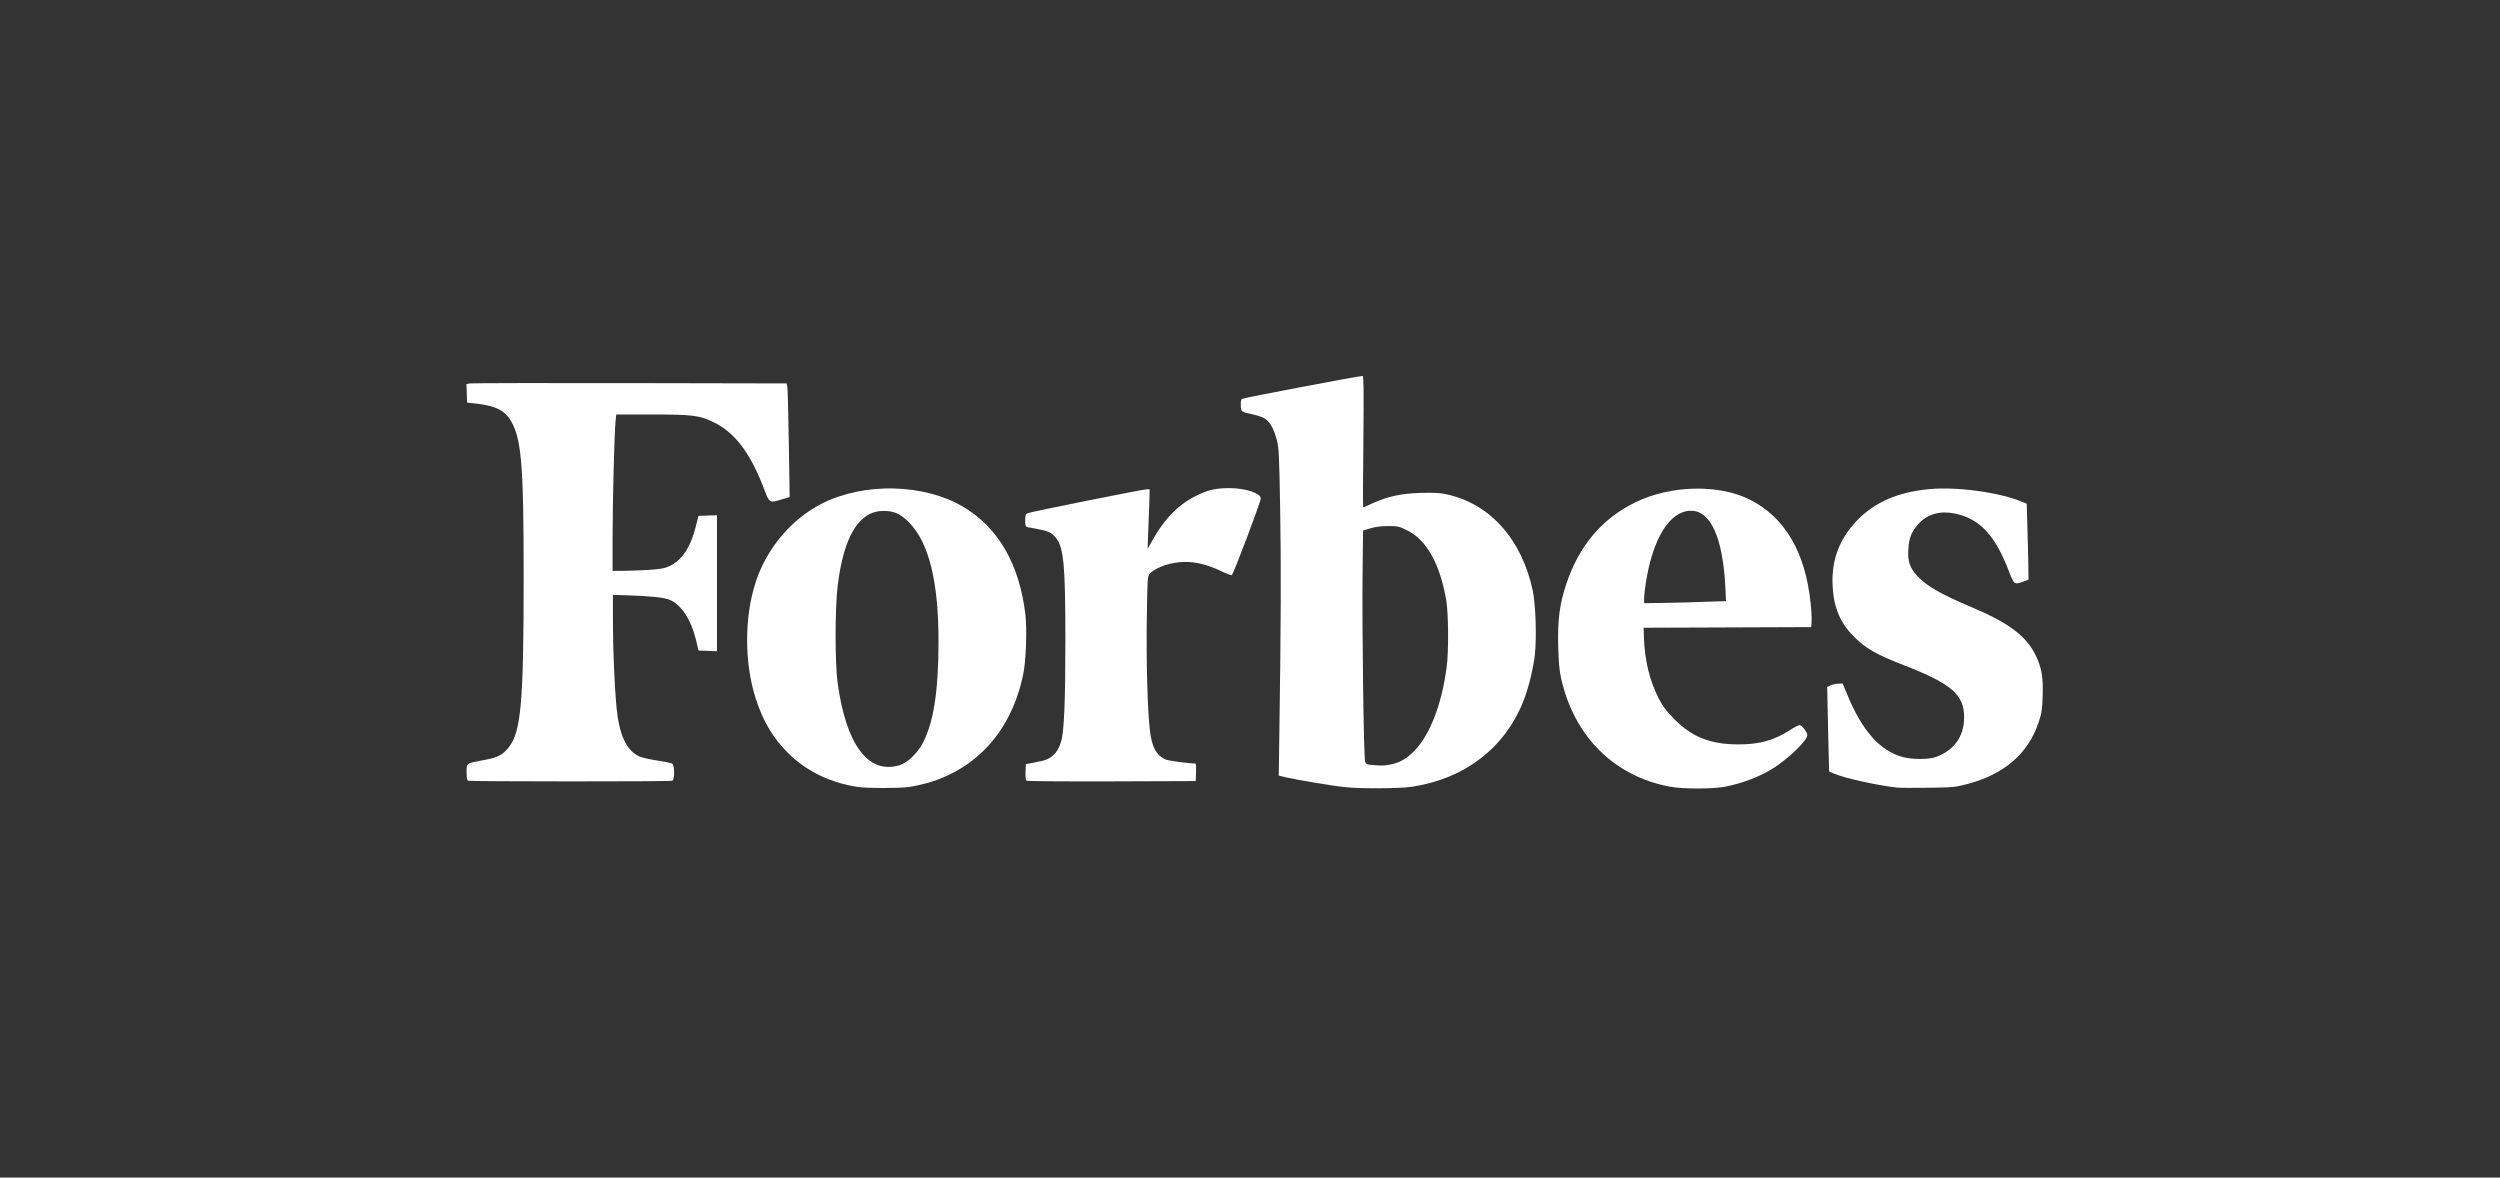
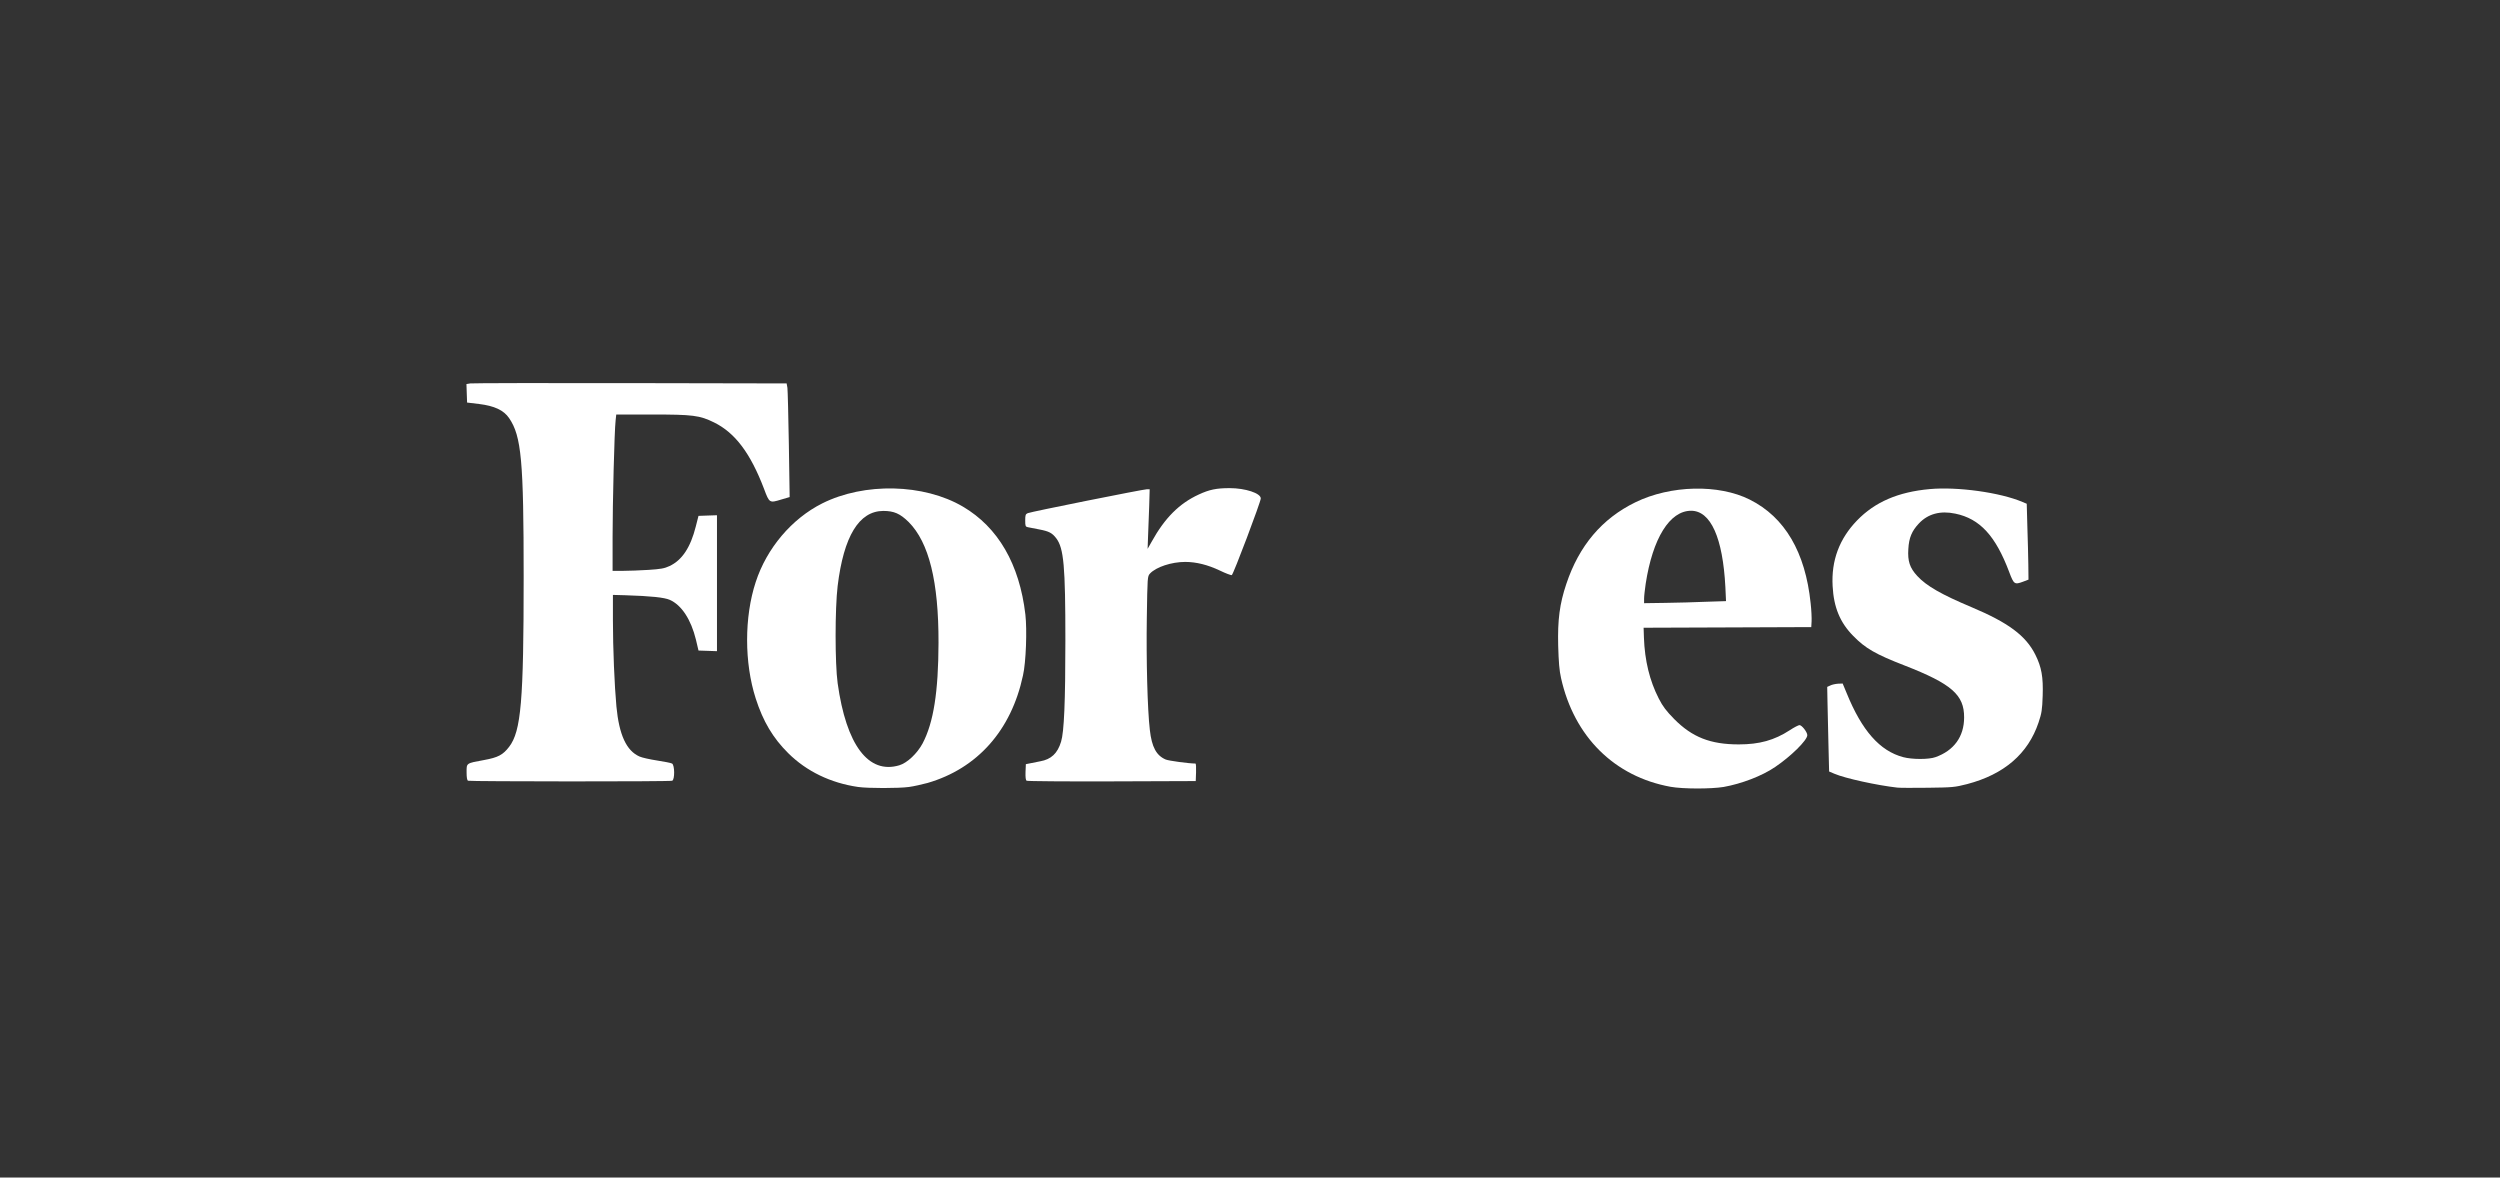
<svg xmlns="http://www.w3.org/2000/svg" width="138" height="65" viewBox="0 0 138 65" fill="none">
  <rect x="0" y="0" width="138" height="65" fill="#333333" stroke="none" />
  <path d="M112.351 36.139C111.823 35.083 110.856 34.37 108.832 33.517C107.178 32.822 106.342 32.347 105.832 31.793C105.419 31.344 105.296 30.974 105.34 30.306C105.375 29.681 105.533 29.312 105.92 28.898C106.422 28.362 107.108 28.177 107.935 28.353C109.29 28.634 110.152 29.576 110.9 31.555C111.163 32.259 111.199 32.285 111.674 32.109L111.973 31.995L111.964 31.186C111.955 30.737 111.938 29.796 111.911 29.101L111.876 27.807L111.647 27.711C110.407 27.183 108.049 26.857 106.518 26.998C104.776 27.156 103.492 27.711 102.507 28.731C101.53 29.743 101.082 30.939 101.161 32.356C101.222 33.526 101.574 34.37 102.296 35.1C102.964 35.787 103.527 36.112 105.137 36.737C107.732 37.749 108.427 38.356 108.419 39.605C108.419 40.66 107.856 41.435 106.835 41.795C106.474 41.927 105.551 41.927 105.058 41.795C103.765 41.452 102.779 40.335 101.935 38.259L101.715 37.731L101.46 37.74C101.319 37.749 101.125 37.792 101.037 37.837L100.862 37.916L100.879 38.822C100.888 39.323 100.914 40.37 100.932 41.162L100.967 42.587L101.257 42.71C101.847 42.965 103.624 43.352 104.732 43.476C104.873 43.493 105.63 43.493 106.422 43.484C107.794 43.467 107.891 43.458 108.586 43.282C110.627 42.745 111.946 41.611 112.527 39.886C112.703 39.358 112.729 39.191 112.756 38.408C112.791 37.37 112.694 36.825 112.351 36.139Z" fill="white" />
  <path d="M96.587 27.578C94.871 26.716 92.214 26.777 90.27 27.728C88.431 28.625 87.165 30.12 86.461 32.232C86.091 33.332 85.977 34.22 86.012 35.645C86.038 36.543 86.074 37.009 86.17 37.431C86.892 40.669 89.118 42.868 92.214 43.431C92.9 43.554 94.449 43.554 95.144 43.44C96.129 43.264 97.264 42.833 97.985 42.34C98.856 41.751 99.763 40.862 99.763 40.581C99.763 40.414 99.463 40.026 99.331 40.026C99.279 40.026 99.032 40.15 98.795 40.308C97.941 40.862 97.123 41.091 95.98 41.091C94.414 41.091 93.411 40.695 92.416 39.692C91.977 39.243 91.792 39.006 91.563 38.557C91.062 37.581 90.789 36.464 90.745 35.197L90.727 34.651L95.355 34.634L99.982 34.616L100 34.299C100.009 34.123 99.991 33.675 99.947 33.296C99.657 30.481 98.522 28.546 96.587 27.578ZM91.924 33.279L90.754 33.296V33.041C90.754 32.901 90.798 32.531 90.842 32.223C91.229 29.707 92.17 28.194 93.349 28.194C94.431 28.194 95.1 29.681 95.241 32.408L95.276 33.182L94.185 33.217C93.587 33.244 92.566 33.27 91.924 33.279Z" fill="white" />
-   <path d="M79.815 27.279C79.446 27.2 79.111 27.191 78.399 27.209C77.317 27.244 76.578 27.411 75.768 27.78C75.504 27.904 75.267 28.009 75.249 28.009C75.232 28.009 75.232 26.373 75.258 24.384C75.284 21.569 75.276 20.751 75.214 20.751C75.012 20.751 68.625 21.965 68.554 22.018C68.502 22.062 68.484 22.194 68.493 22.396C68.51 22.748 68.475 22.722 69.249 22.898C69.487 22.951 69.76 23.056 69.856 23.127C70.12 23.311 70.332 23.716 70.481 24.288C70.595 24.736 70.613 25.062 70.666 28.132C70.719 31.264 70.71 34.475 70.622 40.37L70.587 42.815L71.044 42.921C71.704 43.07 73.604 43.387 74.22 43.449C75.126 43.545 77.255 43.528 77.924 43.431C80.862 42.991 83.07 41.285 84.1 38.68C84.372 37.985 84.636 36.921 84.724 36.138C84.83 35.214 84.768 33.358 84.61 32.61C84.003 29.751 82.226 27.78 79.815 27.279ZM75.355 42.041C75.276 41.83 75.179 34.502 75.214 31.572L75.24 29.285L75.654 29.162C75.927 29.082 76.252 29.038 76.63 29.038C77.158 29.038 77.229 29.056 77.677 29.276C78.751 29.804 79.49 31.132 79.833 33.138C79.956 33.877 79.974 35.909 79.859 36.798C79.578 38.98 78.865 40.748 77.915 41.601C77.537 41.944 77.185 42.12 76.727 42.208C76.402 42.27 76.296 42.27 75.707 42.226C75.46 42.208 75.408 42.182 75.355 42.041Z" fill="white" />
  <path d="M67.879 26.945C67.149 26.945 66.761 27.024 66.172 27.297C65.099 27.79 64.298 28.59 63.577 29.892L63.348 30.297L63.374 29.575C63.392 29.18 63.418 28.441 63.436 27.93L63.462 27.006H63.313C63.119 27.006 56.917 28.247 56.732 28.326C56.609 28.379 56.592 28.432 56.592 28.731C56.592 29.039 56.609 29.074 56.732 29.1C56.812 29.118 57.093 29.171 57.366 29.224C57.911 29.329 58.078 29.417 58.307 29.716C58.721 30.27 58.809 31.238 58.809 35.364C58.809 38.734 58.738 40.414 58.571 40.942C58.377 41.584 58.026 41.918 57.419 42.024C57.225 42.059 56.961 42.112 56.847 42.138L56.627 42.182L56.609 42.613C56.6 42.912 56.618 43.062 56.671 43.097C56.715 43.123 58.835 43.141 61.377 43.132L66.005 43.115L66.022 42.631C66.031 42.367 66.022 42.147 65.987 42.147C65.627 42.147 64.527 41.997 64.351 41.927C63.832 41.707 63.577 41.241 63.471 40.291C63.339 39.173 63.269 36.393 63.304 34.124C63.339 31.828 63.339 31.819 63.48 31.66C63.814 31.3 64.668 31.018 65.424 31.018C66.031 31.018 66.665 31.177 67.333 31.493C67.659 31.652 67.949 31.757 67.993 31.748C68.081 31.713 69.594 27.701 69.594 27.517C69.603 27.227 68.741 26.945 67.879 26.945Z" fill="white" />
  <path d="M56.601 33.921C56.276 31.141 55.097 29.109 53.152 27.965C50.997 26.699 47.715 26.619 45.384 27.789C43.704 28.634 42.323 30.262 41.716 32.127C41.082 34.053 41.082 36.587 41.716 38.558C42.12 39.816 42.666 40.739 43.51 41.575C44.522 42.578 45.85 43.22 47.364 43.44C47.909 43.519 49.616 43.519 50.179 43.44C50.443 43.405 50.9 43.299 51.199 43.22C53.953 42.42 55.827 40.308 56.469 37.282C56.636 36.56 56.698 34.766 56.601 33.921ZM49.642 42.244C47.935 42.754 46.713 41.127 46.238 37.713C46.088 36.613 46.088 33.605 46.238 32.346C46.572 29.602 47.416 28.212 48.754 28.203C49.352 28.203 49.686 28.352 50.161 28.819C51.279 29.945 51.815 32.1 51.806 35.487C51.798 38.188 51.534 39.886 50.927 41.038C50.627 41.593 50.082 42.112 49.642 42.244Z" fill="white" />
  <path d="M34.017 22.881H35.988C38.249 22.881 38.618 22.925 39.419 23.32C40.58 23.892 41.425 25.018 42.173 26.98C42.472 27.781 42.472 27.772 43.14 27.57L43.589 27.438L43.545 24.552C43.519 22.969 43.483 21.552 43.466 21.411L43.422 21.165L34.791 21.148C30.041 21.139 26.064 21.148 25.959 21.165L25.748 21.2L25.765 21.71L25.783 22.221L26.443 22.3C27.296 22.405 27.806 22.643 28.105 23.083C28.783 24.077 28.906 25.432 28.906 31.854C28.906 38.698 28.765 40.361 28.105 41.223C27.762 41.672 27.49 41.813 26.724 41.953C25.721 42.138 25.756 42.112 25.756 42.631C25.756 42.921 25.783 43.071 25.836 43.097C25.95 43.141 36.991 43.15 37.105 43.097C37.255 43.036 37.246 42.226 37.096 42.147C37.035 42.112 36.665 42.041 36.27 41.98C35.874 41.918 35.434 41.822 35.302 41.76C34.58 41.443 34.176 40.572 34.026 38.998C33.921 37.871 33.833 35.786 33.833 34.247V32.839L34.501 32.857C35.935 32.901 36.674 32.98 36.973 33.112C37.624 33.402 38.143 34.194 38.416 35.311L38.557 35.91L39.067 35.927L39.577 35.945V28.441L39.067 28.458L38.557 28.476L38.407 29.065C38.117 30.218 37.651 30.922 36.956 31.247C36.674 31.379 36.472 31.414 35.794 31.458C35.346 31.485 34.721 31.511 34.396 31.511H33.815V29.646C33.815 27.781 33.912 23.822 33.982 23.206L34.017 22.881Z" fill="white" />
</svg>